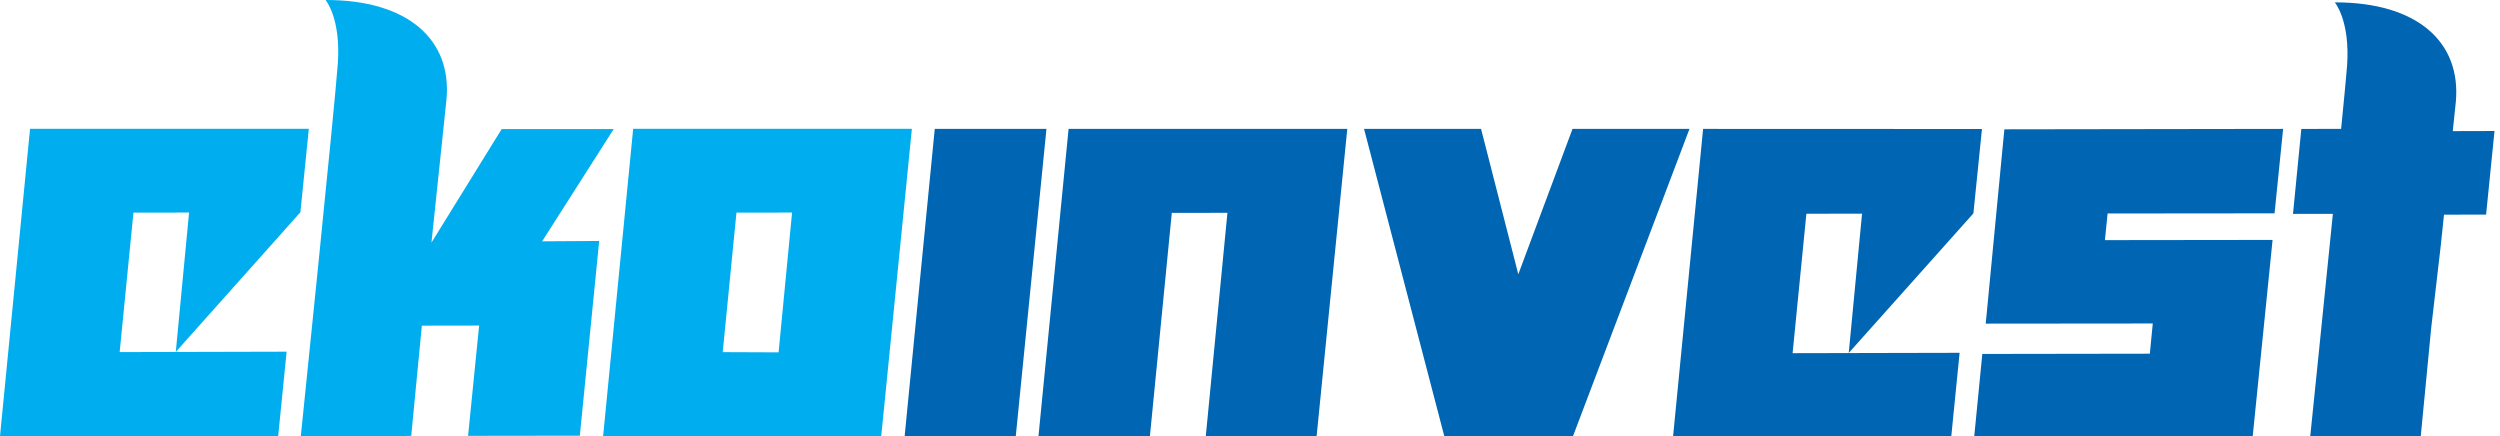
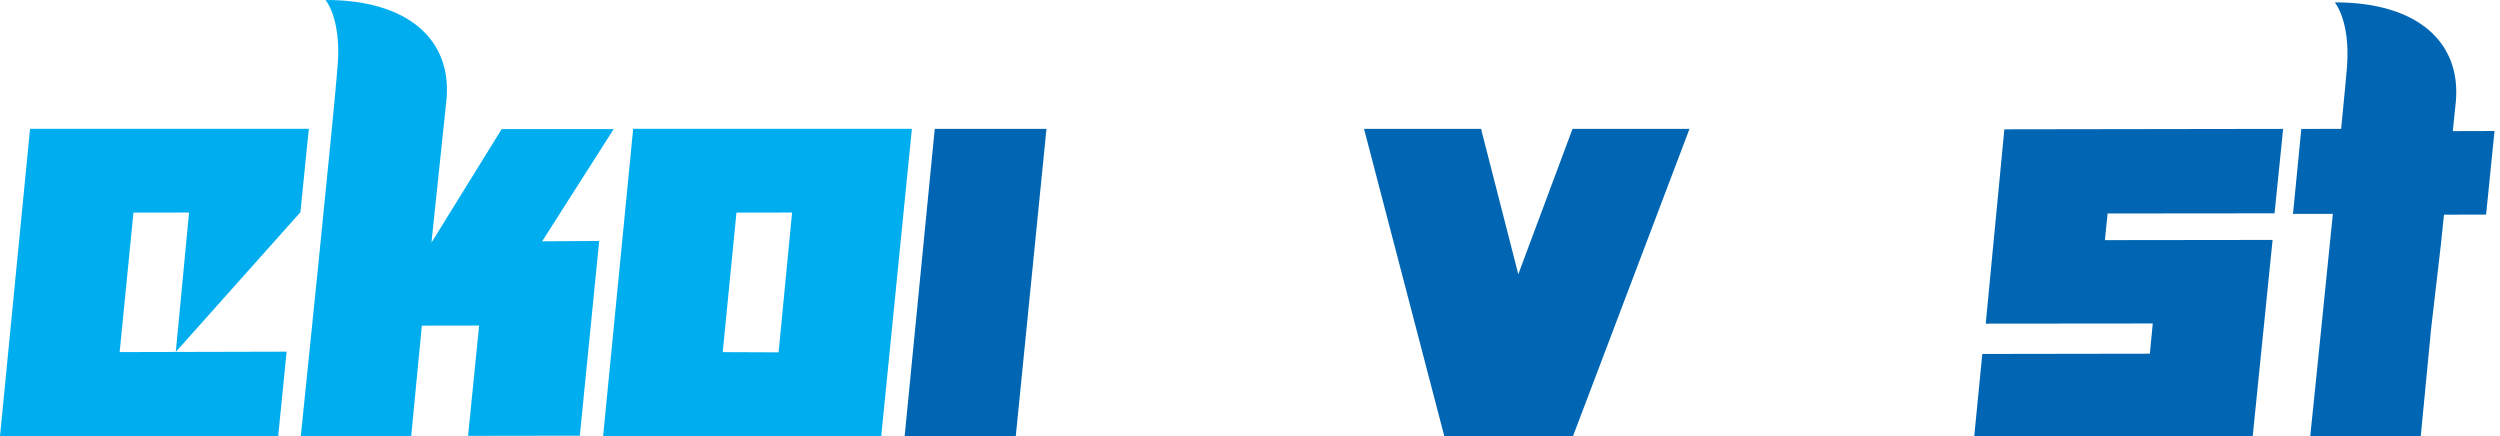
<svg xmlns="http://www.w3.org/2000/svg" width="235" height="41" viewBox="0 0 235 41" fill="none">
  <path d="M38.654 40.98L39.654 30.611L45.038 30.602L43.999 40.971L54.504 40.956L56.324 22.65L50.96 22.684L57.688 12.131H47.159L40.557 22.806L41.97 9.34C42.484 3.728 38.353 -0.015 30.601 4.23479e-05C30.601 4.23479e-05 32.053 1.689 31.756 5.961C31.485 9.854 28.276 40.99 28.276 41H28.397L38.654 40.98Z" fill="#00AEEF" />
  <path d="M0.388 40.999L26.15 40.985L26.942 33.058L11.248 33.096L12.544 19.985L17.772 19.98L16.524 33.077L28.238 19.951L29.029 12.106H2.825L0 40.999H0.039H0.388Z" fill="#00AEEF" />
  <path d="M95.484 40.99L98.367 12.116H87.867L85.037 40.995L95.484 40.99Z" fill="#0066B3" />
-   <path d="M126.645 12.116H100.447L97.617 40.995H108.092L110.15 20.009L115.378 20.005L113.344 40.999H123.762L126.645 12.116Z" fill="#0066B3" />
-   <path d="M158.812 12.116H147.817L142.72 25.781L139.22 12.116H128.22L135.764 40.999H147.861L158.812 12.116Z" fill="#0066B3" />
+   <path d="M158.812 12.116H147.817L142.72 25.781L139.22 12.116H128.22L135.764 40.999H147.861Z" fill="#0066B3" />
  <path d="M213.623 22.553L197.862 22.572L198.114 20.068L213.808 20.053L214.614 12.116L188.41 12.155L186.658 30.422L202.361 30.407L202.085 33.247L186.337 33.271L185.58 40.999H211.755L213.623 22.553Z" fill="#0066B3" />
-   <path d="M184.203 33.164L168.504 33.199L169.8 20.092L175.033 20.082L173.781 33.179L185.499 20.058L186.305 12.126L160.092 12.116L157.271 40.999H183.422L184.203 33.164Z" fill="#0066B3" />
  <path d="M82.838 40.985L85.717 12.106H59.518L56.693 40.999H57.115L82.838 40.985ZM69.227 19.985L74.455 19.98L73.188 33.121L67.936 33.101L69.227 19.985Z" fill="#00AEEF" />
  <path d="M229.435 23.058L229.736 20.179L233.693 20.17L234.484 12.315L230.561 12.325L230.848 9.573C231.362 3.956 227.231 0.209 219.469 0.223C219.469 0.223 220.926 1.912 220.625 6.189C220.562 7.058 220.353 9.179 220.066 12.111L216.324 12.121L215.542 20.107L219.29 20.102C218.392 29.063 217.343 39.237 217.164 40.995H227.552L228.528 30.869L229.435 23.058Z" fill="#0066B3" />
</svg>